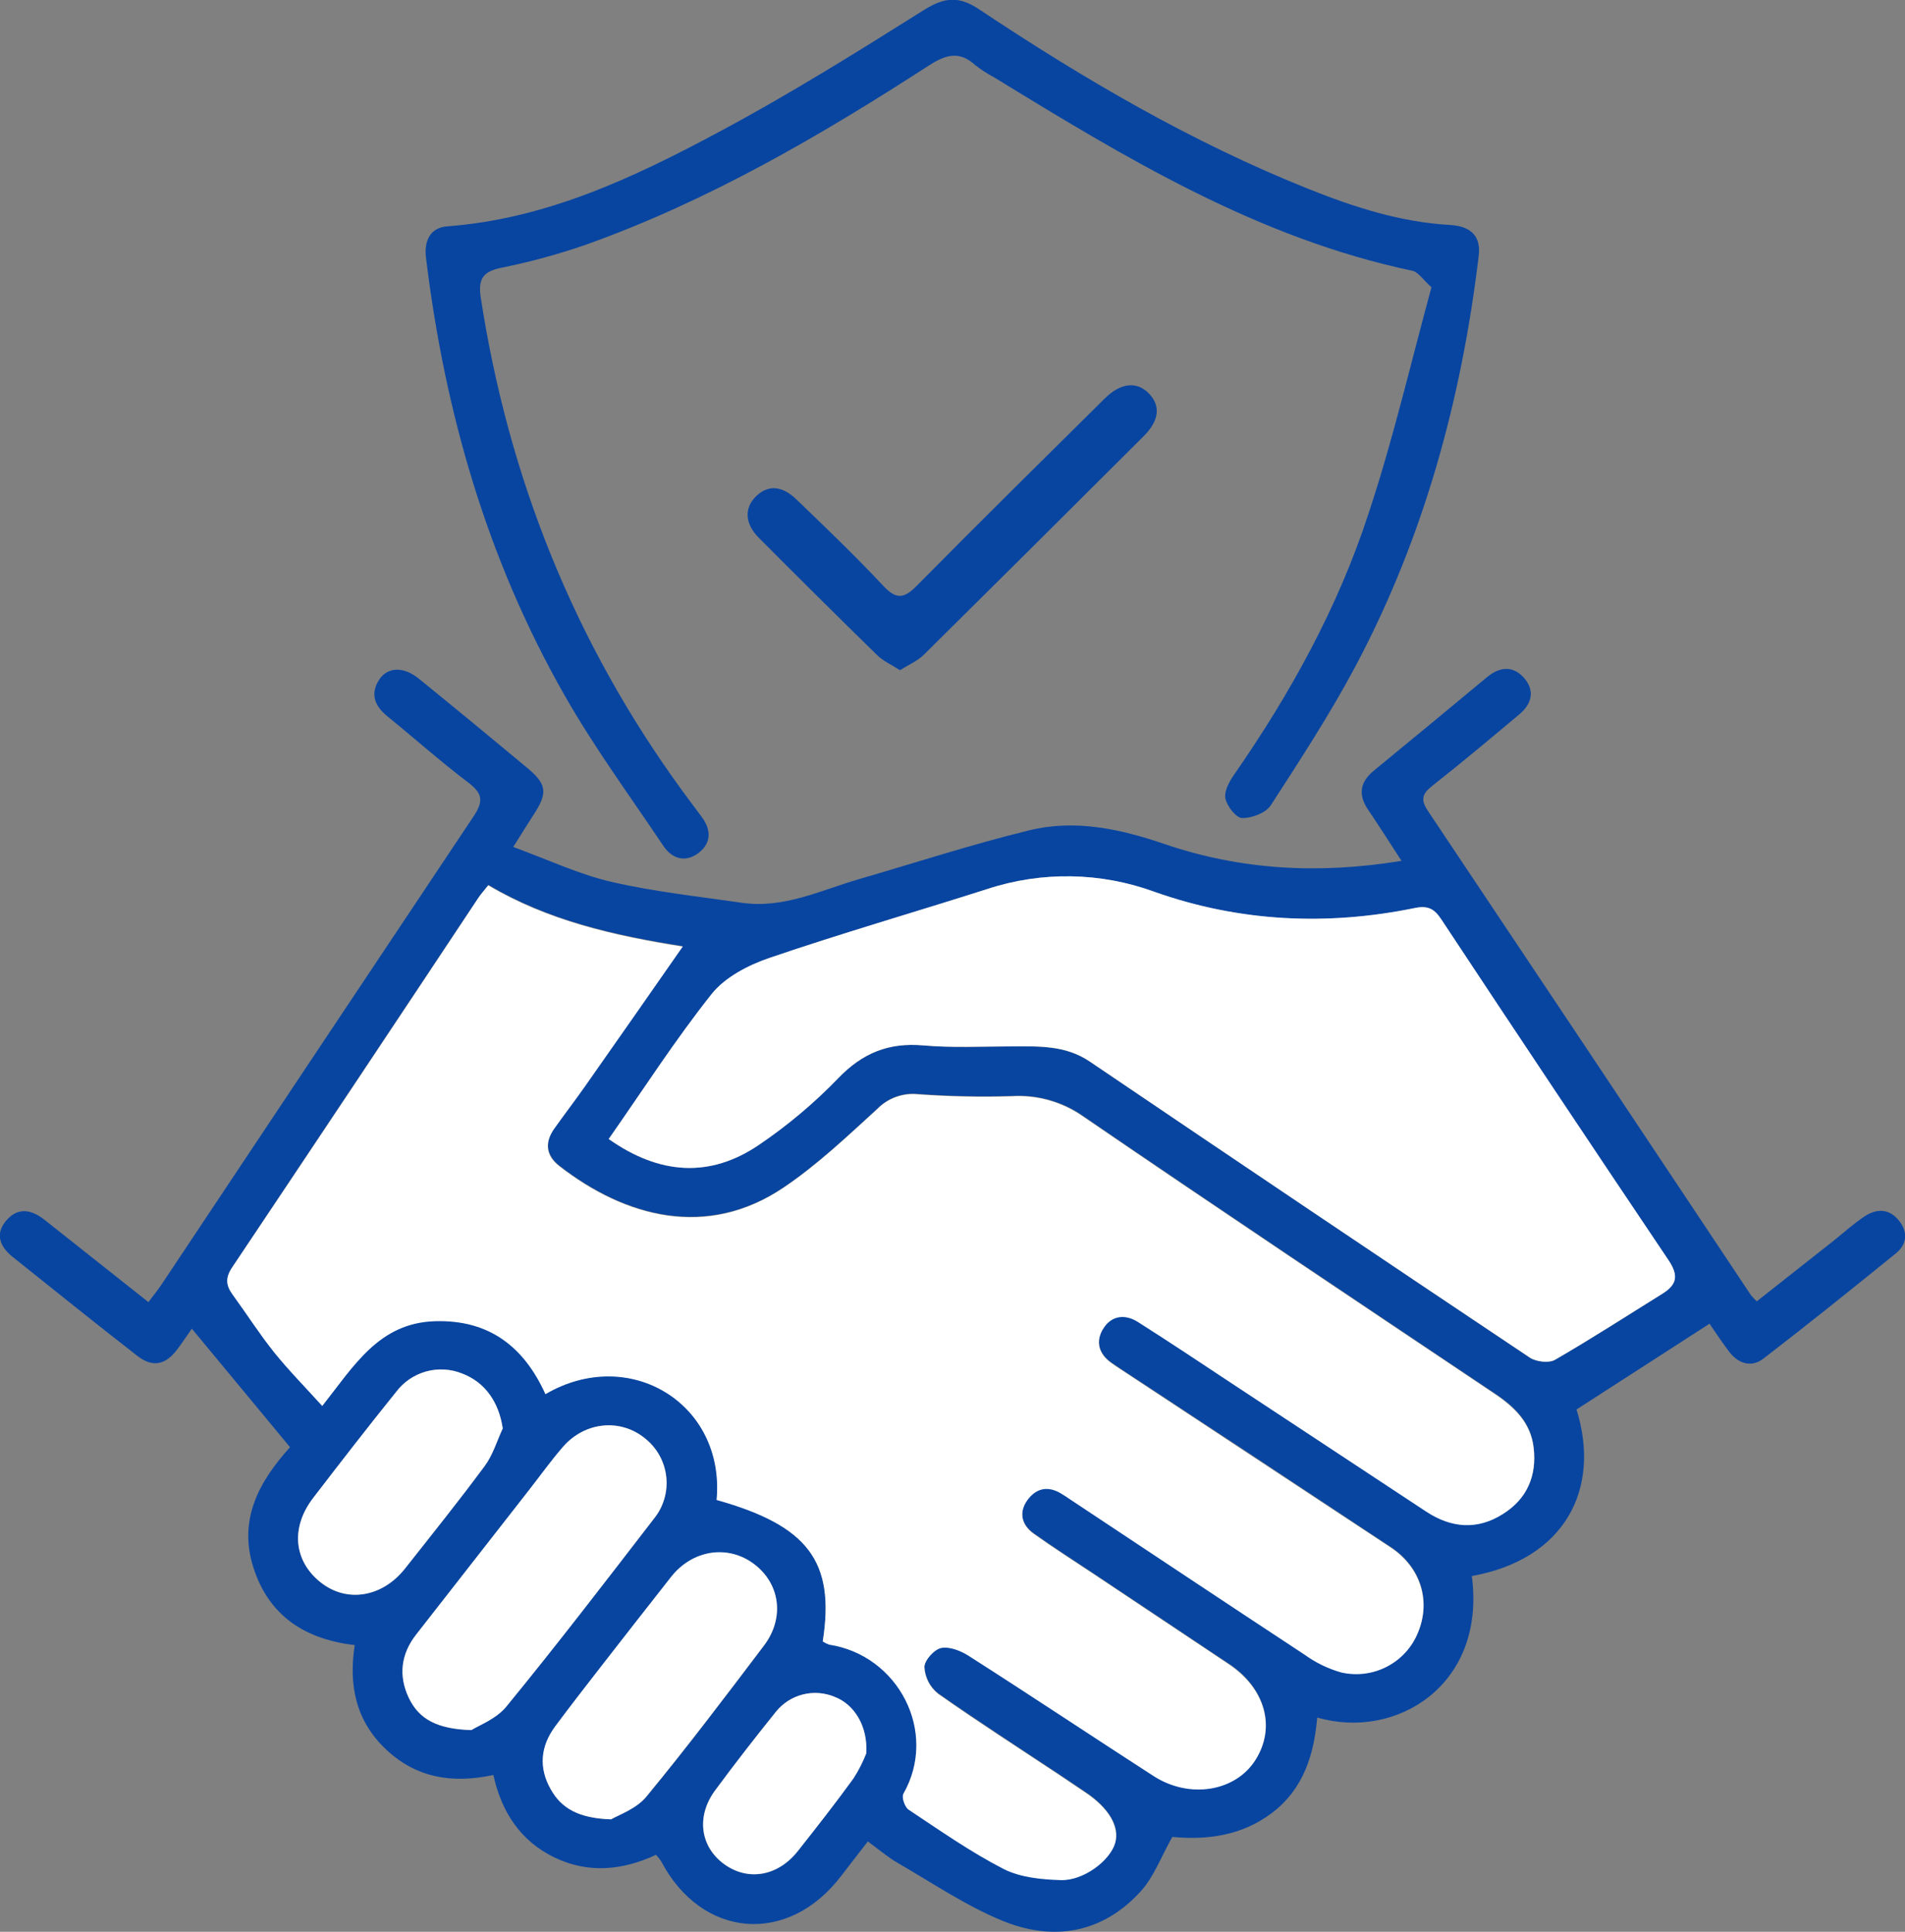
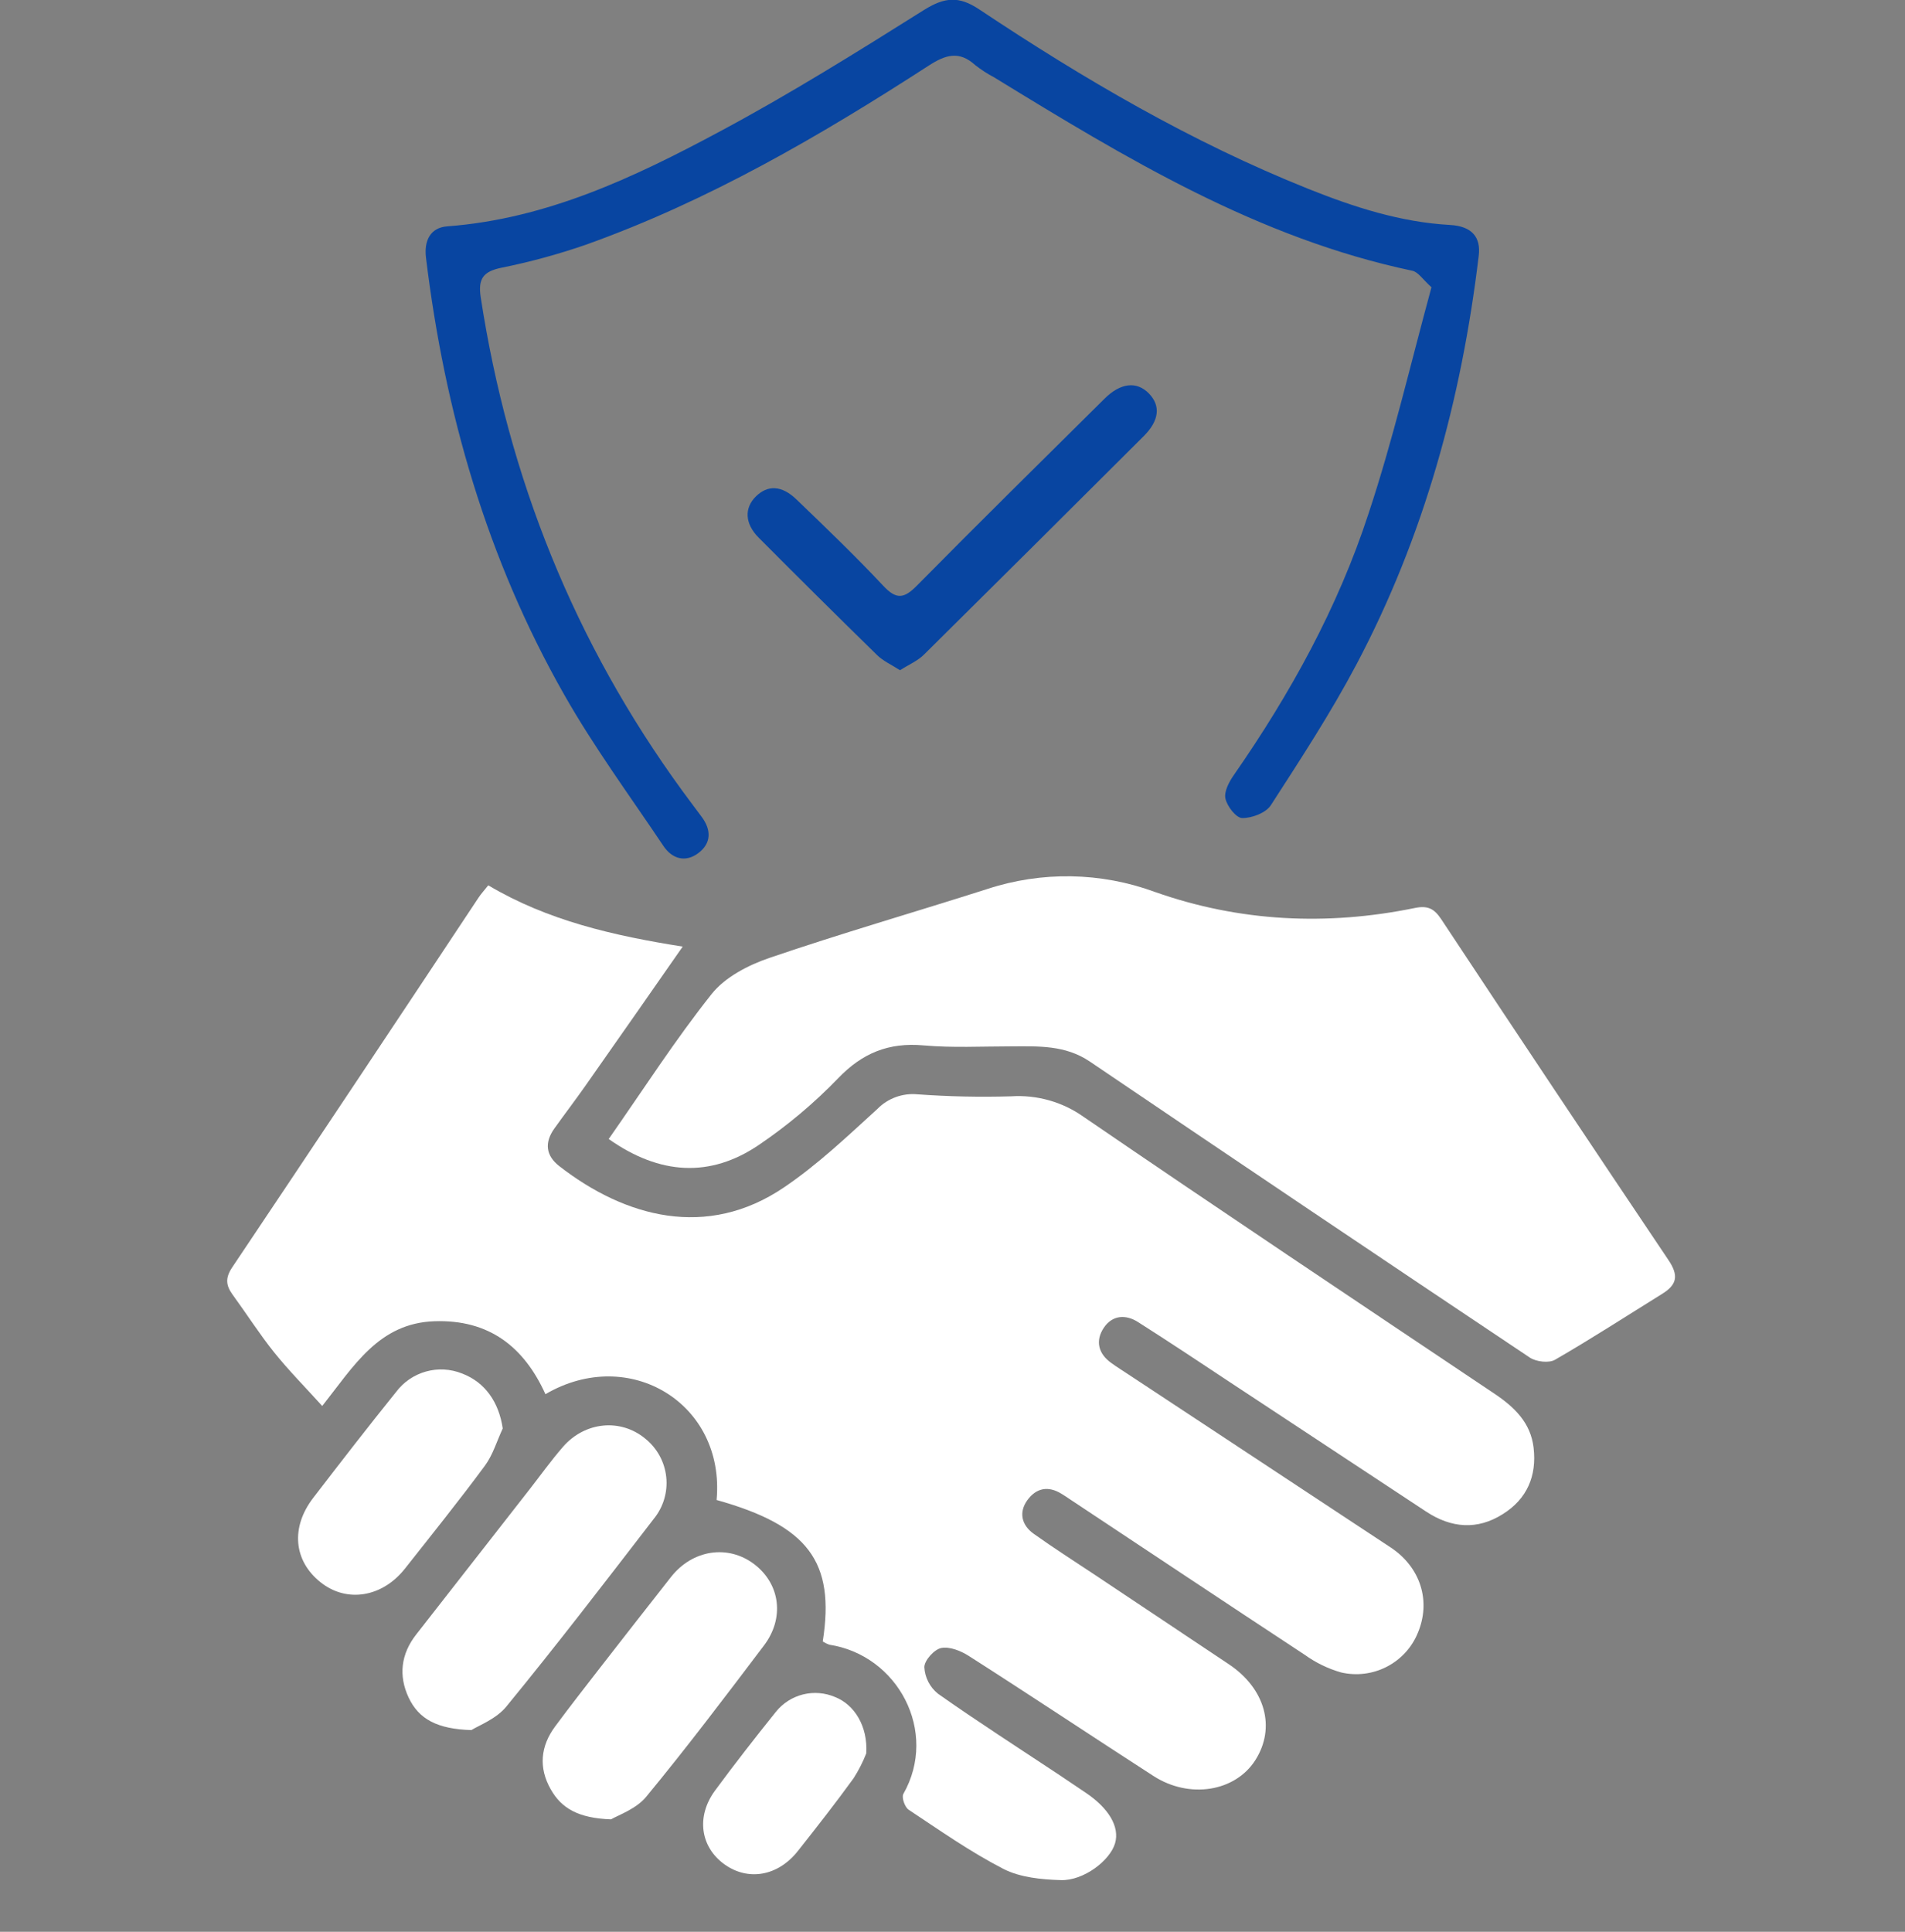
<svg xmlns="http://www.w3.org/2000/svg" width="72" height="73" viewBox="0 0 72 73" fill="none">
  <rect x="0" y="0" width="72" height="73" fill="#808080" stroke="none" />
  <g clip-path="url(#clip0_2_2147)">
-     <path d="M52.97 32.531C52.491 31.795 52.112 31.193 51.711 30.604C51.326 30.038 51.394 29.557 51.923 29.123C53.354 27.949 54.782 26.77 56.206 25.586C56.707 25.173 57.222 25.154 57.632 25.654C58.022 26.131 57.876 26.618 57.419 26.998C56.336 27.904 55.254 28.814 54.141 29.69C53.769 29.983 53.677 30.202 53.96 30.63C58.039 36.727 62.111 42.83 66.175 48.939C66.244 49.023 66.319 49.102 66.398 49.176L69.323 46.869C69.706 46.562 70.067 46.233 70.474 45.965C70.938 45.658 71.411 45.67 71.779 46.134C72.119 46.565 72.076 47.02 71.655 47.364C69.998 48.707 68.335 50.045 66.644 51.344C66.2 51.684 65.704 51.538 65.359 51.086C65.081 50.723 64.832 50.337 64.612 50.022L59.585 53.263C60.527 56.292 59.121 58.931 55.628 59.557C56.175 63.684 52.761 65.771 49.785 64.903C49.662 66.318 49.262 67.61 48.07 68.512C46.908 69.39 45.576 69.535 44.308 69.415C43.89 70.151 43.616 70.922 43.106 71.48C41.66 73.064 39.802 73.37 37.881 72.581C36.49 72.009 35.226 71.145 33.918 70.391C33.544 70.174 33.211 69.885 32.8 69.586C32.447 70.047 32.118 70.46 31.795 70.886C29.785 73.528 26.519 73.259 24.982 70.325C24.926 70.243 24.863 70.165 24.795 70.091C23.55 70.671 22.253 70.813 20.966 70.196C19.68 69.579 18.956 68.483 18.647 67.075C17.101 67.408 15.737 67.19 14.591 66.109C13.445 65.028 13.171 63.679 13.408 62.166C11.509 61.945 10.161 61.05 9.581 59.245C8.987 57.413 9.811 55.96 10.962 54.688L7.251 50.209C7.076 50.458 6.897 50.727 6.703 50.987C6.26 51.584 5.765 51.687 5.19 51.236C3.608 50.006 2.044 48.75 0.479 47.497C-0.006 47.109 -0.202 46.625 0.245 46.113C0.691 45.601 1.2 45.716 1.681 46.094C2.969 47.111 4.254 48.132 5.61 49.205C5.797 48.953 5.969 48.744 6.119 48.519C10.042 42.627 13.969 36.737 17.898 30.85C18.294 30.261 18.229 29.973 17.688 29.564C16.644 28.774 15.664 27.899 14.647 27.073C14.158 26.678 13.979 26.22 14.337 25.675C14.659 25.194 15.265 25.186 15.825 25.642C17.201 26.759 18.571 27.887 19.935 29.024C20.672 29.64 20.708 29.964 20.164 30.793C19.946 31.13 19.734 31.473 19.398 32.006C20.703 32.483 21.872 33.036 23.097 33.322C24.719 33.697 26.389 33.876 28.045 34.116C29.621 34.343 31.017 33.644 32.465 33.222C34.609 32.6 36.735 31.905 38.902 31.377C40.649 30.947 42.375 31.331 44.054 31.909C46.916 32.875 49.833 33.042 52.97 32.531ZM31.096 62.029C31.175 62.073 31.259 62.108 31.345 62.134C33.941 62.525 35.486 65.423 34.148 67.774C34.076 67.902 34.204 68.274 34.348 68.369C35.523 69.149 36.684 69.965 37.934 70.608C38.563 70.931 39.364 71.008 40.099 71.029C40.963 71.057 41.967 70.287 42.152 69.632C42.328 69.017 41.911 68.308 41.026 67.717C40.683 67.488 40.344 67.256 40.001 67.028C38.48 66.02 36.943 65.029 35.452 63.982C35.302 63.861 35.179 63.709 35.091 63.538C35.003 63.366 34.952 63.178 34.942 62.986C34.942 62.731 35.311 62.315 35.577 62.26C35.894 62.196 36.323 62.366 36.623 62.558C38.961 64.056 41.272 65.592 43.606 67.098C44.962 67.971 46.687 67.688 47.447 66.504C48.237 65.274 47.832 63.793 46.448 62.87L41.377 59.488C40.604 58.975 39.831 58.479 39.073 57.941C38.609 57.613 38.487 57.15 38.838 56.669C39.189 56.188 39.622 56.125 40.123 56.429C40.233 56.495 40.34 56.568 40.447 56.64C43.403 58.6 46.355 60.567 49.319 62.515C49.734 62.814 50.198 63.04 50.691 63.181C51.274 63.317 51.887 63.242 52.419 62.968C52.952 62.694 53.368 62.24 53.593 61.688C54.096 60.499 53.706 59.215 52.566 58.459C49.268 56.272 45.963 54.092 42.653 51.919C42.438 51.778 42.222 51.639 42.011 51.49C41.507 51.135 41.393 50.654 41.725 50.157C42.058 49.66 42.553 49.646 43.023 49.945C44.193 50.689 45.342 51.461 46.506 52.224L53.91 57.106C54.856 57.721 55.841 57.804 56.809 57.196C57.722 56.624 58.093 55.756 57.969 54.693C57.859 53.746 57.248 53.155 56.492 52.651C51.303 49.174 46.108 45.705 40.952 42.181C40.158 41.62 39.194 41.349 38.221 41.412C37.039 41.446 35.857 41.421 34.677 41.335C34.4 41.31 34.12 41.347 33.858 41.443C33.596 41.539 33.36 41.692 33.165 41.89C32.032 42.924 30.906 43.995 29.64 44.852C26.723 46.829 23.631 45.981 21.146 44.051C20.64 43.657 20.586 43.153 20.959 42.627C21.331 42.101 21.752 41.55 22.134 41.009C23.346 39.282 24.552 37.553 25.809 35.753C23.201 35.341 20.707 34.774 18.46 33.438C18.305 33.641 18.18 33.773 18.081 33.92C14.988 38.574 11.889 43.226 8.782 47.877C8.517 48.272 8.542 48.555 8.795 48.902C9.324 49.628 9.807 50.388 10.368 51.087C10.929 51.787 11.545 52.405 12.185 53.114C13.38 51.598 14.323 49.982 16.43 49.911C18.492 49.842 19.811 50.877 20.622 52.668C23.788 50.823 27.425 53.025 27.09 56.666C30.539 57.652 31.571 59.006 31.096 62.029ZM23.006 43.042C24.931 44.398 26.836 44.515 28.679 43.267C29.762 42.535 30.766 41.693 31.674 40.754C32.593 39.796 33.587 39.392 34.903 39.508C35.999 39.605 37.11 39.551 38.214 39.545C39.243 39.545 40.264 39.492 41.186 40.116C46.721 43.859 52.266 47.589 57.819 51.306C58.057 51.459 58.541 51.522 58.772 51.389C60.146 50.595 61.479 49.731 62.829 48.893C63.392 48.542 63.448 48.196 63.049 47.604C60.162 43.333 57.303 39.044 54.47 34.739C54.204 34.337 53.96 34.216 53.469 34.317C50.146 34.997 46.848 34.839 43.654 33.711C41.611 32.959 39.372 32.92 37.304 33.602C34.563 34.477 31.797 35.274 29.075 36.204C28.279 36.476 27.404 36.93 26.899 37.563C25.517 39.298 24.312 41.175 23.006 43.042ZM17.815 65.377C18.095 65.195 18.763 64.953 19.146 64.48C21.044 62.154 22.874 59.774 24.713 57.395C24.893 57.175 25.027 56.922 25.108 56.651C25.189 56.379 25.215 56.094 25.186 55.813C25.156 55.531 25.071 55.258 24.935 55.009C24.799 54.76 24.614 54.54 24.393 54.362C23.465 53.594 22.12 53.717 21.285 54.67C20.83 55.193 20.427 55.759 20 56.305C18.577 58.123 17.155 59.943 15.734 61.765C15.157 62.501 15.055 63.303 15.449 64.145C15.843 64.988 16.536 65.338 17.815 65.377ZM23.099 68.751C23.377 68.578 24.057 68.354 24.441 67.886C25.972 66.029 27.425 64.107 28.879 62.186C29.664 61.15 29.482 59.846 28.511 59.111C27.54 58.376 26.183 58.56 25.37 59.591C24.482 60.718 23.598 61.849 22.718 62.983C22.137 63.732 21.552 64.479 20.988 65.242C20.424 66.004 20.369 66.804 20.821 67.617C21.226 68.338 21.877 68.707 23.093 68.751H23.099ZM19.001 53.978C18.856 52.983 18.333 52.233 17.467 51.905C17.032 51.73 16.551 51.704 16.1 51.83C15.648 51.956 15.251 52.227 14.971 52.602C13.908 53.917 12.873 55.256 11.842 56.6C10.976 57.724 11.098 58.989 12.123 59.8C13.108 60.579 14.443 60.364 15.307 59.275C16.323 57.988 17.351 56.709 18.325 55.391C18.63 54.976 18.78 54.452 19.001 53.978ZM32.74 66.258C32.805 65.229 32.288 64.413 31.558 64.127C31.177 63.964 30.751 63.93 30.348 64.03C29.945 64.131 29.586 64.36 29.327 64.683C28.538 65.66 27.767 66.653 27.023 67.663C26.299 68.649 26.463 69.79 27.373 70.445C28.282 71.1 29.404 70.906 30.156 69.945C30.87 69.041 31.583 68.132 32.259 67.199C32.45 66.902 32.611 66.587 32.74 66.258Z" fill="#0845A1" />
    <path d="M54.103 10.854C53.78 10.568 53.605 10.279 53.378 10.231C47.541 9.001 42.554 5.976 37.572 2.922C37.321 2.791 37.083 2.636 36.86 2.461C36.251 1.909 35.741 2.064 35.091 2.486C30.986 5.141 26.768 7.598 22.132 9.252C21.089 9.612 20.023 9.902 18.94 10.12C18.262 10.263 18.067 10.532 18.167 11.221C19.212 18.05 21.711 24.292 25.791 29.887C26.032 30.219 26.282 30.545 26.526 30.876C26.885 31.363 26.888 31.86 26.401 32.232C25.914 32.604 25.407 32.464 25.073 31.966C23.803 30.072 22.444 28.225 21.322 26.247C18.407 21.122 16.806 15.561 16.1 9.733C16.024 9.109 16.254 8.601 16.907 8.553C20.655 8.272 23.96 6.708 27.179 4.983C29.829 3.567 32.385 1.972 34.934 0.37C35.707 -0.108 36.24 -0.158 37.007 0.353C40.949 2.979 45.028 5.369 49.446 7.136C51.17 7.825 52.923 8.395 54.805 8.501C55.629 8.547 55.98 8.962 55.887 9.677C55.238 15.087 53.822 20.277 51.266 25.111C50.296 26.943 49.158 28.686 48.032 30.428C47.845 30.718 47.319 30.918 46.95 30.913C46.724 30.913 46.379 30.472 46.316 30.178C46.257 29.913 46.454 29.544 46.633 29.288C48.77 26.212 50.565 22.96 51.723 19.411C52.647 16.629 53.31 13.762 54.103 10.854Z" fill="#0845A1" />
    <path d="M34.016 25.327C33.686 25.114 33.38 24.979 33.156 24.761C31.652 23.29 30.157 21.808 28.672 20.315C28.147 19.788 28.127 19.196 28.568 18.761C29.009 18.326 29.541 18.326 30.114 18.884C31.223 19.951 32.336 21.018 33.386 22.14C33.886 22.674 34.176 22.616 34.66 22.125C37.003 19.751 39.38 17.411 41.75 15.062C42.356 14.461 42.967 14.4 43.423 14.869C43.879 15.338 43.81 15.899 43.228 16.48C40.468 19.236 37.701 21.986 34.929 24.73C34.7 24.965 34.365 25.105 34.016 25.327Z" fill="#0845A1" />
    <path d="M31.096 62.03C31.571 59.007 30.54 57.652 27.084 56.683C27.418 53.038 23.782 50.829 20.615 52.685C19.805 50.894 18.486 49.859 16.423 49.928C14.317 49.999 13.374 51.62 12.179 53.131C11.539 52.422 10.914 51.792 10.362 51.105C9.81 50.417 9.318 49.645 8.789 48.92C8.536 48.572 8.511 48.289 8.775 47.894C11.888 43.25 14.987 38.598 18.075 33.938C18.174 33.784 18.294 33.658 18.454 33.455C20.7 34.791 23.195 35.359 25.803 35.771C24.546 37.57 23.34 39.307 22.128 41.027C21.746 41.571 21.339 42.103 20.953 42.644C20.566 43.185 20.634 43.675 21.14 44.068C23.625 45.998 26.717 46.847 29.633 44.869C30.9 44.013 32.026 42.941 33.159 41.908C33.353 41.709 33.59 41.556 33.852 41.46C34.114 41.364 34.393 41.327 34.671 41.353C35.85 41.438 37.033 41.464 38.215 41.429C39.187 41.366 40.152 41.637 40.946 42.198C46.101 45.723 51.297 49.192 56.486 52.668C57.242 53.176 57.853 53.763 57.963 54.711C58.087 55.773 57.715 56.642 56.803 57.214C55.835 57.829 54.85 57.746 53.904 57.123L46.5 52.241C45.342 51.472 44.181 50.703 43.017 49.962C42.553 49.664 42.044 49.69 41.719 50.174C41.395 50.659 41.501 51.152 42.005 51.508C42.216 51.661 42.432 51.795 42.647 51.937C45.953 54.116 49.257 56.296 52.56 58.476C53.7 59.231 54.09 60.515 53.587 61.705C53.362 62.258 52.945 62.711 52.413 62.985C51.881 63.259 51.268 63.335 50.685 63.199C50.192 63.057 49.728 62.832 49.313 62.533C46.349 60.584 43.397 58.618 40.44 56.657C40.334 56.585 40.227 56.513 40.117 56.447C39.616 56.139 39.168 56.227 38.832 56.686C38.497 57.146 38.608 57.63 39.067 57.958C39.82 58.496 40.601 58.993 41.371 59.505L46.442 62.888C47.825 63.81 48.231 65.288 47.441 66.521C46.681 67.706 44.956 67.988 43.599 67.115C41.266 65.61 38.961 64.073 36.616 62.576C36.316 62.383 35.888 62.213 35.571 62.277C35.305 62.333 34.934 62.748 34.936 63.003C34.946 63.195 34.997 63.383 35.085 63.555C35.173 63.727 35.296 63.878 35.446 64C36.937 65.051 38.474 66.037 39.995 67.046C40.338 67.273 40.677 67.507 41.02 67.735C41.905 68.325 42.322 69.031 42.146 69.649C41.96 70.304 40.957 71.075 40.093 71.047C39.364 71.025 38.563 70.948 37.928 70.626C36.678 69.983 35.517 69.166 34.342 68.387C34.198 68.291 34.07 67.925 34.142 67.792C35.48 65.44 33.935 62.542 31.339 62.151C31.254 62.119 31.173 62.078 31.096 62.03Z" fill="white" />
    <path d="M23.006 43.042C24.312 41.176 25.517 39.298 26.899 37.559C27.404 36.926 28.279 36.472 29.075 36.2C31.797 35.27 34.563 34.473 37.304 33.598C39.372 32.916 41.611 32.955 43.654 33.707C46.848 34.834 50.148 34.993 53.469 34.313C53.96 34.212 54.204 34.333 54.47 34.734C57.314 39.034 60.174 43.322 63.049 47.6C63.451 48.192 63.392 48.538 62.829 48.889C61.479 49.727 60.146 50.591 58.772 51.384C58.541 51.518 58.057 51.46 57.819 51.301C52.263 47.589 46.718 43.859 41.186 40.112C40.258 39.487 39.243 39.537 38.214 39.541C37.11 39.541 35.999 39.601 34.903 39.504C33.587 39.387 32.593 39.792 31.674 40.75C30.767 41.69 29.763 42.533 28.679 43.267C26.836 44.516 24.931 44.399 23.006 43.042Z" fill="white" />
-     <path d="M17.815 65.378C16.536 65.339 15.831 64.972 15.444 64.148C15.058 63.324 15.152 62.504 15.729 61.767C17.151 59.947 18.574 58.127 19.995 56.307C20.422 55.761 20.826 55.195 21.28 54.672C22.115 53.715 23.463 53.596 24.388 54.365C24.61 54.543 24.794 54.763 24.93 55.011C25.066 55.26 25.151 55.533 25.181 55.815C25.211 56.097 25.184 56.382 25.103 56.653C25.022 56.925 24.888 57.177 24.708 57.397C22.874 59.776 21.044 62.164 19.142 64.483C18.763 64.954 18.095 65.204 17.815 65.378Z" fill="white" />
+     <path d="M17.815 65.378C16.536 65.339 15.831 64.972 15.444 64.148C15.058 63.324 15.152 62.504 15.729 61.767C17.151 59.947 18.574 58.127 19.995 56.307C20.422 55.761 20.826 55.195 21.28 54.672C22.115 53.715 23.463 53.596 24.388 54.365C24.61 54.543 24.794 54.763 24.93 55.011C25.066 55.26 25.151 55.533 25.181 55.815C25.211 56.097 25.184 56.382 25.103 56.653C25.022 56.925 24.888 57.177 24.708 57.397C22.874 59.776 21.044 62.164 19.142 64.483C18.763 64.954 18.095 65.204 17.815 65.378" fill="white" />
    <path d="M23.093 68.751C21.871 68.708 21.22 68.339 20.815 67.615C20.351 66.801 20.427 65.988 20.982 65.239C21.537 64.49 22.131 63.729 22.712 62.98C23.593 61.847 24.477 60.717 25.364 59.588C26.177 58.558 27.516 58.358 28.505 59.108C29.493 59.859 29.658 61.15 28.872 62.184C27.419 64.104 25.965 66.028 24.435 67.884C24.057 68.354 23.377 68.587 23.093 68.751Z" fill="white" />
    <path d="M19.001 53.98C18.78 54.453 18.63 54.977 18.325 55.39C17.351 56.707 16.323 57.987 15.307 59.274C14.449 60.362 13.108 60.578 12.123 59.798C11.098 58.988 10.976 57.722 11.842 56.598C12.873 55.257 13.908 53.918 14.971 52.6C15.251 52.226 15.648 51.955 16.1 51.828C16.551 51.702 17.032 51.729 17.467 51.904C18.333 52.234 18.856 52.985 19.001 53.98Z" fill="white" />
    <path d="M32.74 66.259C32.611 66.588 32.451 66.903 32.26 67.2C31.584 68.133 30.869 69.045 30.157 69.946C29.404 70.901 28.272 71.095 27.374 70.446C26.476 69.797 26.301 68.65 27.024 67.664C27.768 66.654 28.54 65.665 29.328 64.684C29.588 64.361 29.947 64.132 30.35 64.031C30.753 63.931 31.178 63.965 31.56 64.128C32.288 64.412 32.805 65.23 32.74 66.259Z" fill="white" />
  </g>
  <defs>
    <clipPath id="clip0_2_2147">
      <rect width="72" height="73" fill="white" />
    </clipPath>
  </defs>
</svg>